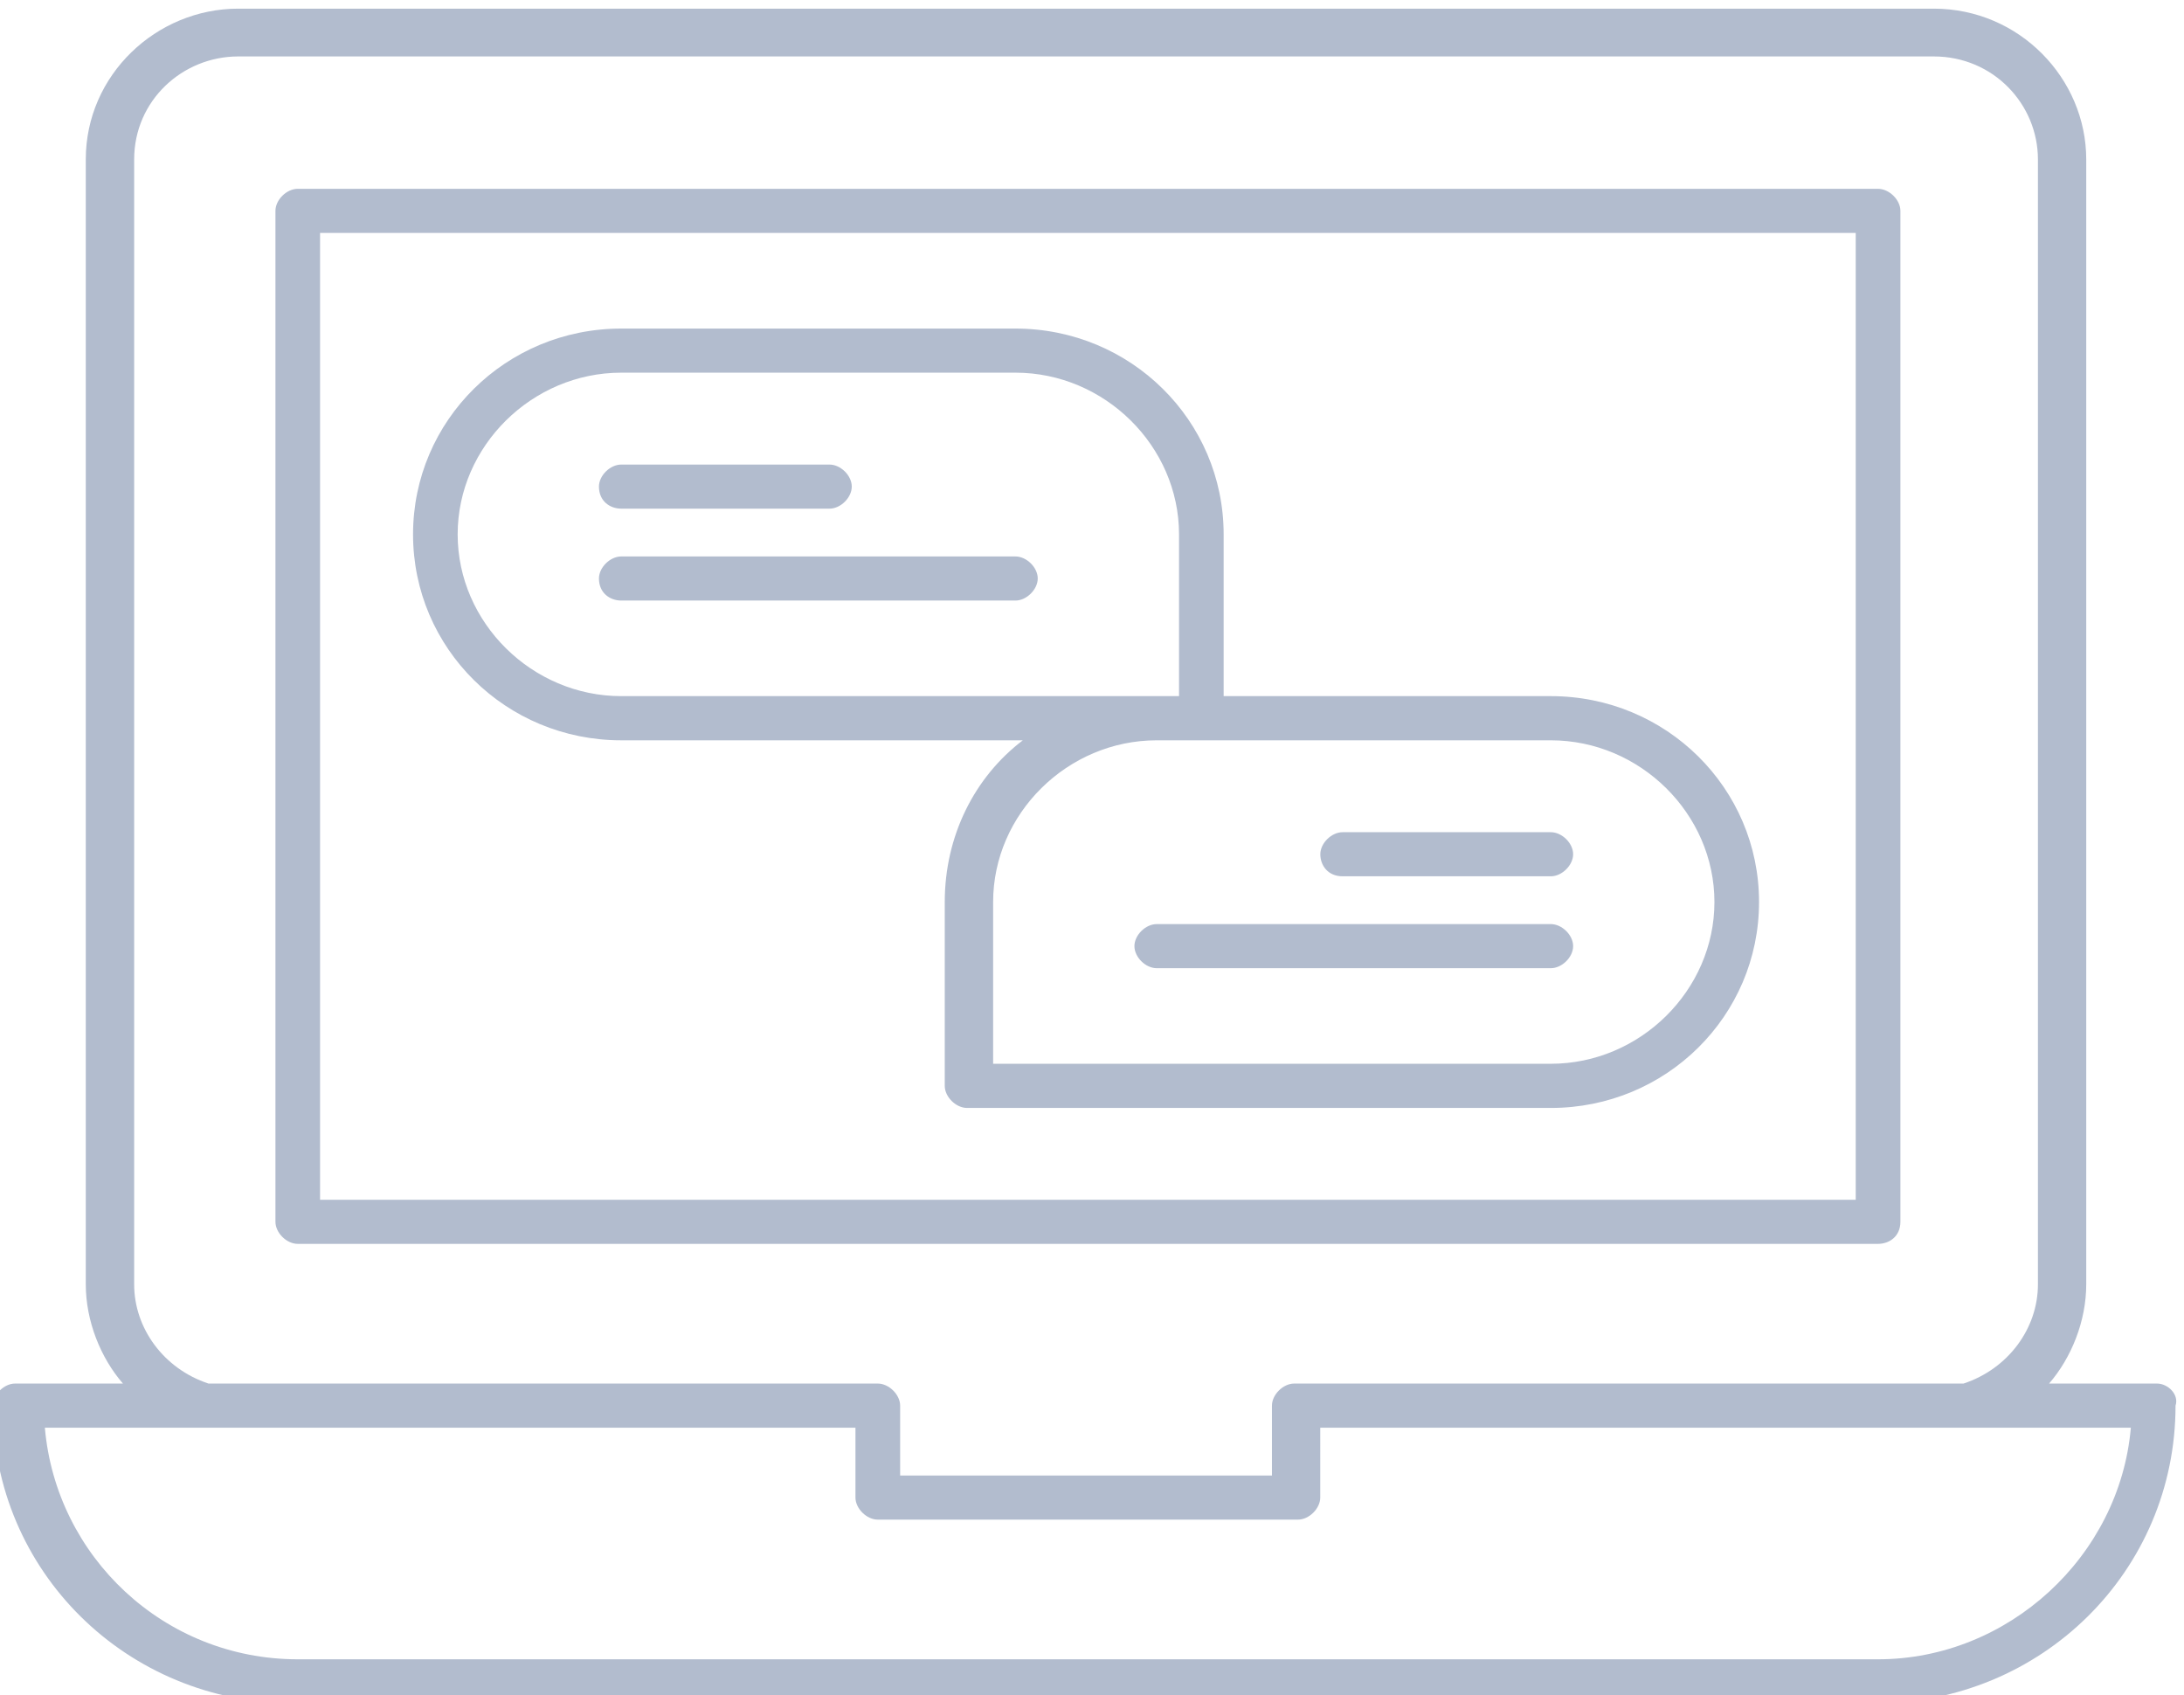
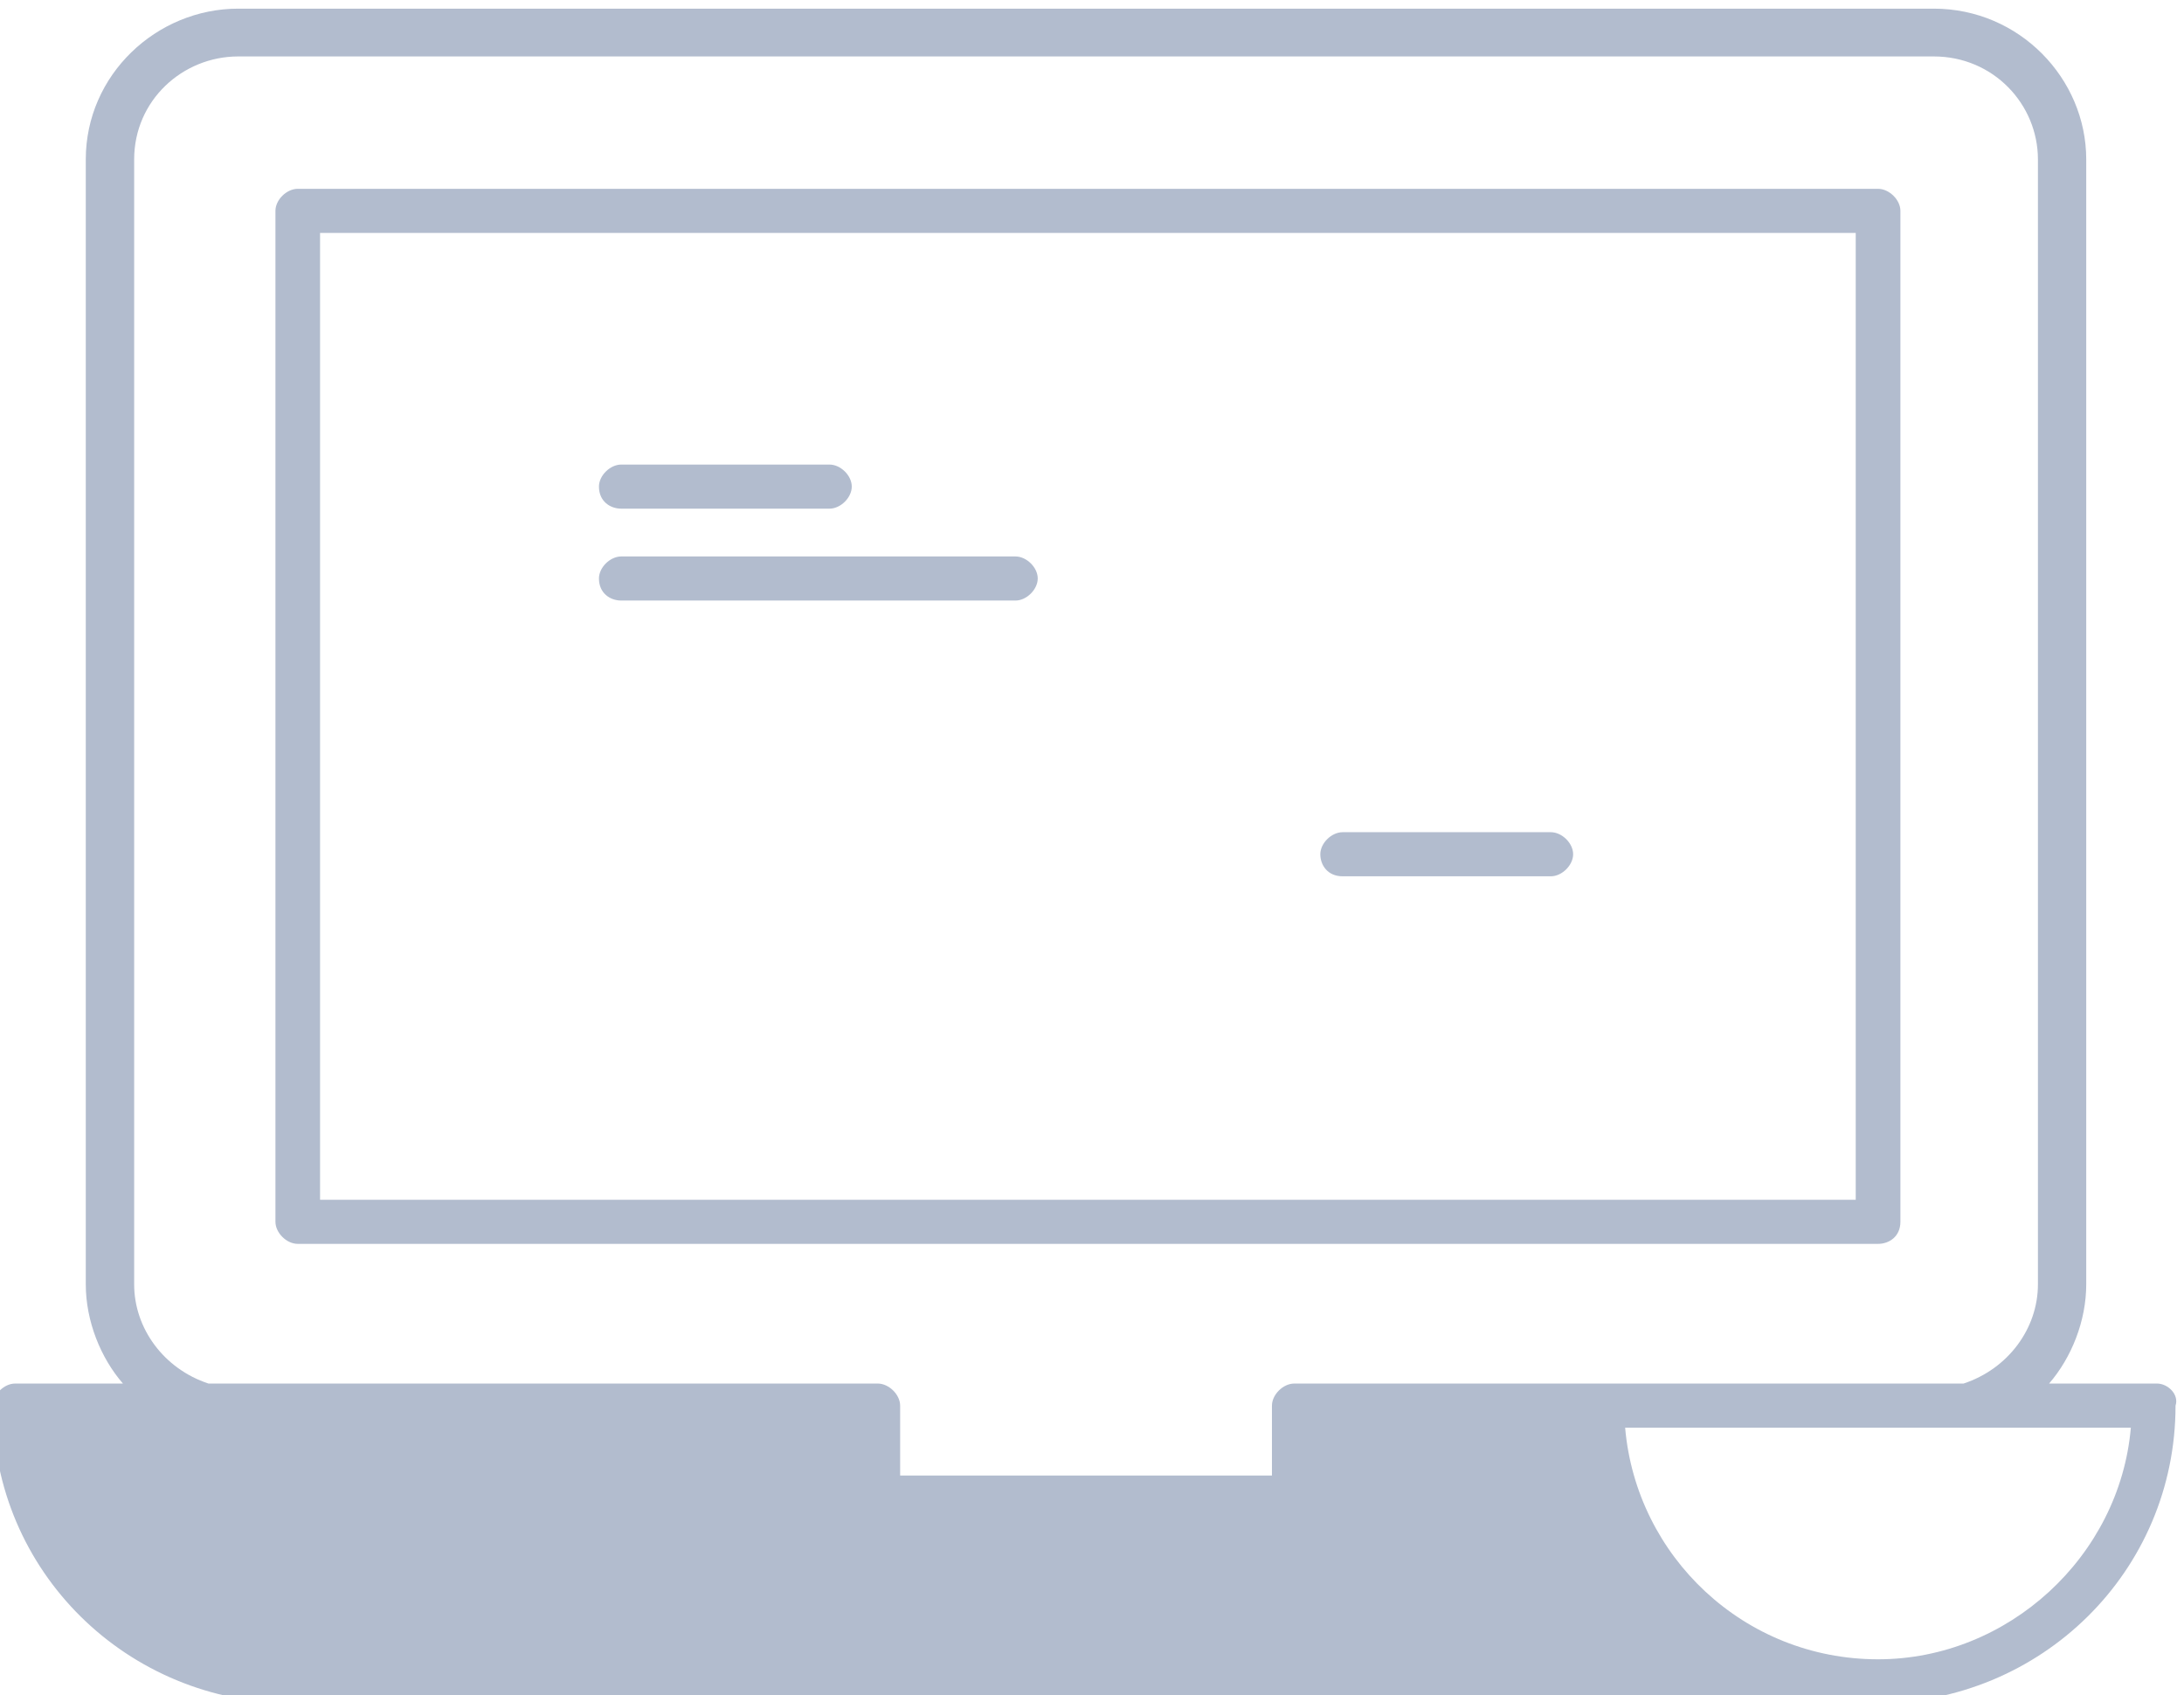
<svg xmlns="http://www.w3.org/2000/svg" xmlns:ns1="http://sodipodi.sourceforge.net/DTD/sodipodi-0.dtd" xmlns:ns2="http://www.inkscape.org/namespaces/inkscape" id="svg2" width="39.417" height="30.591" viewBox="0 0 39.417 30.591" ns1:docname="Offering MicrosoftTeamsRooms.pdf">
  <defs id="defs6">
    <clipPath clipPathUnits="userSpaceOnUse" id="clipPath800">
      <path d="M 0,792 H 612 V 0 H 0 Z" id="path798" />
    </clipPath>
  </defs>
  <g id="g10" ns2:groupmode="layer" ns2:label="Page 1" transform="matrix(1.333,0,0,-1.333,-521.529,624.356)" fill="#001F5F">
    <g id="g794" fill="#001F5F">
      <g id="g796" clip-path="url(#clipPath800)" fill="#001F5F">
        <g id="g864" transform="translate(416.32,452.142)" fill="#001F5F">
          <path d="M 0,0 H -20.742 V 13.089 H 0.05 V 0 Z m 0.655,-0.298 v 13.686 c 0,0.149 -0.152,0.298 -0.303,0.298 h -21.396 c -0.151,0 -0.302,-0.149 -0.302,-0.298 V -0.298 c 0,-0.15 0.151,-0.299 0.302,-0.299 H 0.352 c 0.151,0 0.303,0.099 0.303,0.299" style="fill-opacity: 1; fill-rule: nonzero; stroke: none;" id="path866" fill="#B2BCCE" />
        </g>
        <g id="g868" transform="translate(416.672,445.921)" fill="#001F5F">
-           <path d="m 0,0 h -21.396 c -1.813,0 -3.273,1.393 -3.424,3.135 h 10.975 V 2.19 c 0,-0.149 0.151,-0.299 0.302,-0.299 h 5.69 c 0.15,0 0.301,0.15 0.301,0.299 V 3.135 H 3.423 C 3.272,1.393 1.762,0 0,0 m -23.611,5.076 v 15.229 c 0,0.797 0.654,1.394 1.409,1.394 H 0.755 c 0.806,0 1.41,-0.647 1.41,-1.394 V 5.076 C 2.165,4.479 1.762,3.932 1.158,3.733 h -9.062 c -0.151,0 -0.302,-0.15 -0.302,-0.299 V 2.488 h -5.034 v 0.946 c 0,0.149 -0.152,0.299 -0.303,0.299 h -9.062 c -0.604,0.199 -1.006,0.746 -1.006,1.343 M 3.776,3.733 h -1.46 c 0.302,0.348 0.503,0.846 0.503,1.343 v 15.229 c 0,1.095 -0.906,2.041 -2.064,2.041 h -22.957 c -1.107,0 -2.064,-0.896 -2.064,-2.041 V 5.076 c 0,-0.497 0.201,-0.995 0.503,-1.343 h -1.46 c -0.15,0 -0.302,-0.15 -0.302,-0.299 0,-2.239 1.813,-4.031 4.078,-4.031 h 21.396 c 2.266,0 4.079,1.792 4.079,4.031 0.05,0.149 -0.101,0.299 -0.252,0.299" style="fill-opacity: 1; fill-rule: nonzero; stroke: none;" id="path870" fill="#B2BCCE" />
+           <path d="m 0,0 c -1.813,0 -3.273,1.393 -3.424,3.135 h 10.975 V 2.19 c 0,-0.149 0.151,-0.299 0.302,-0.299 h 5.69 c 0.15,0 0.301,0.15 0.301,0.299 V 3.135 H 3.423 C 3.272,1.393 1.762,0 0,0 m -23.611,5.076 v 15.229 c 0,0.797 0.654,1.394 1.409,1.394 H 0.755 c 0.806,0 1.41,-0.647 1.41,-1.394 V 5.076 C 2.165,4.479 1.762,3.932 1.158,3.733 h -9.062 c -0.151,0 -0.302,-0.15 -0.302,-0.299 V 2.488 h -5.034 v 0.946 c 0,0.149 -0.152,0.299 -0.303,0.299 h -9.062 c -0.604,0.199 -1.006,0.746 -1.006,1.343 M 3.776,3.733 h -1.46 c 0.302,0.348 0.503,0.846 0.503,1.343 v 15.229 c 0,1.095 -0.906,2.041 -2.064,2.041 h -22.957 c -1.107,0 -2.064,-0.896 -2.064,-2.041 V 5.076 c 0,-0.497 0.201,-0.995 0.503,-1.343 h -1.46 c -0.15,0 -0.302,-0.15 -0.302,-0.299 0,-2.239 1.813,-4.031 4.078,-4.031 h 21.396 c 2.266,0 4.079,1.792 4.079,4.031 0.05,0.149 -0.101,0.299 -0.252,0.299" style="fill-opacity: 1; fill-rule: nonzero; stroke: none;" id="path870" fill="#B2BCCE" />
        </g>
        <g id="g872" transform="translate(399.656,463.339)" fill="#001F5F">
-           <path d="m 0,0 h 5.337 c 1.208,0 2.215,-0.995 2.215,-2.189 v -2.19 H 0 c -1.208,0 -2.215,0.995 -2.215,2.19 C -2.215,-0.995 -1.208,0 0,0 m 14.801,-7.166 c 0,-1.195 -1.007,-2.19 -2.215,-2.19 H 5.035 v 2.19 c 0,1.194 1.006,2.189 2.215,2.189 h 0.654 4.682 c 1.208,0 2.215,-0.995 2.215,-2.189 M 0,-4.977 H 5.437 C 4.783,-5.474 4.38,-6.271 4.38,-7.166 v -2.489 c 0,-0.149 0.151,-0.299 0.302,-0.299 h 7.904 c 1.561,0 2.819,1.245 2.819,2.788 0,1.542 -1.258,2.787 -2.819,2.787 h -4.43 v 2.19 c 0,1.542 -1.259,2.786 -2.819,2.786 L 0,0.597 c -1.561,0 -2.819,-1.244 -2.819,-2.786 0,-1.544 1.258,-2.788 2.819,-2.788" style="fill-opacity: 1; fill-rule: nonzero; stroke: none;" id="path874" fill="#B2BCCE" />
-         </g>
+           </g>
        <g id="g876" transform="translate(399.656,461.498)" fill="#001F5F">
          <path d="m 0,0 h 2.819 c 0.152,0 0.302,0.15 0.302,0.299 0,0.149 -0.15,0.298 -0.302,0.298 H 0 C -0.151,0.597 -0.302,0.448 -0.302,0.299 -0.302,0.1 -0.151,0 0,0" style="fill-opacity: 1; fill-rule: nonzero; stroke: none;" id="path878" fill="#B2BCCE" />
        </g>
        <g id="g880" transform="translate(399.656,460.254)" fill="#001F5F">
          <path d="m 0,0 h 5.337 c 0.151,0 0.302,0.15 0.302,0.299 0,0.149 -0.151,0.298 -0.302,0.298 H 0 C -0.151,0.597 -0.302,0.448 -0.302,0.299 -0.302,0.1 -0.151,0 0,0" style="fill-opacity: 1; fill-rule: nonzero; stroke: none;" id="path882" fill="#B2BCCE" />
        </g>
        <g id="g884" transform="translate(409.423,456.521)" fill="#001F5F">
          <path d="M 0,0 H 2.819 C 2.97,0 3.121,0.15 3.121,0.299 3.121,0.448 2.97,0.597 2.819,0.597 H 0 C -0.151,0.597 -0.302,0.448 -0.302,0.299 -0.302,0.15 -0.202,0 0,0" style="fill-opacity: 1; fill-rule: nonzero; stroke: none;" id="path886" fill="#B2BCCE" />
        </g>
        <g id="g888" transform="translate(412.242,455.874)" fill="#001F5F">
-           <path d="m 0,0 h -5.336 c -0.151,0 -0.302,-0.149 -0.302,-0.298 0,-0.15 0.151,-0.299 0.302,-0.299 H 0 c 0.151,0 0.302,0.149 0.302,0.299 C 0.302,-0.149 0.151,0 0,0" style="fill-opacity: 1; fill-rule: nonzero; stroke: none;" id="path890" fill="#B2BCCE" />
-         </g>
+           </g>
      </g>
    </g>
  </g>
</svg>